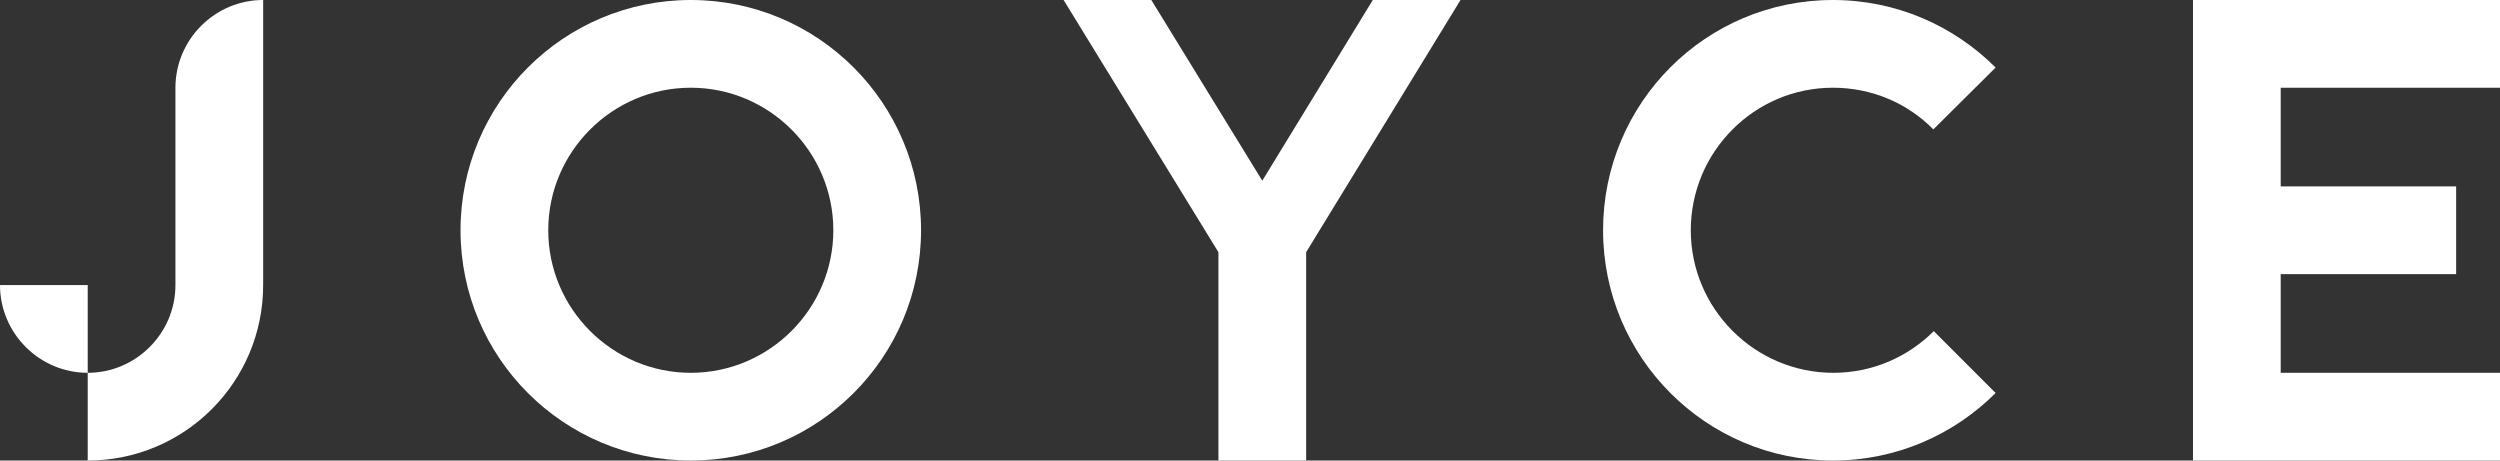
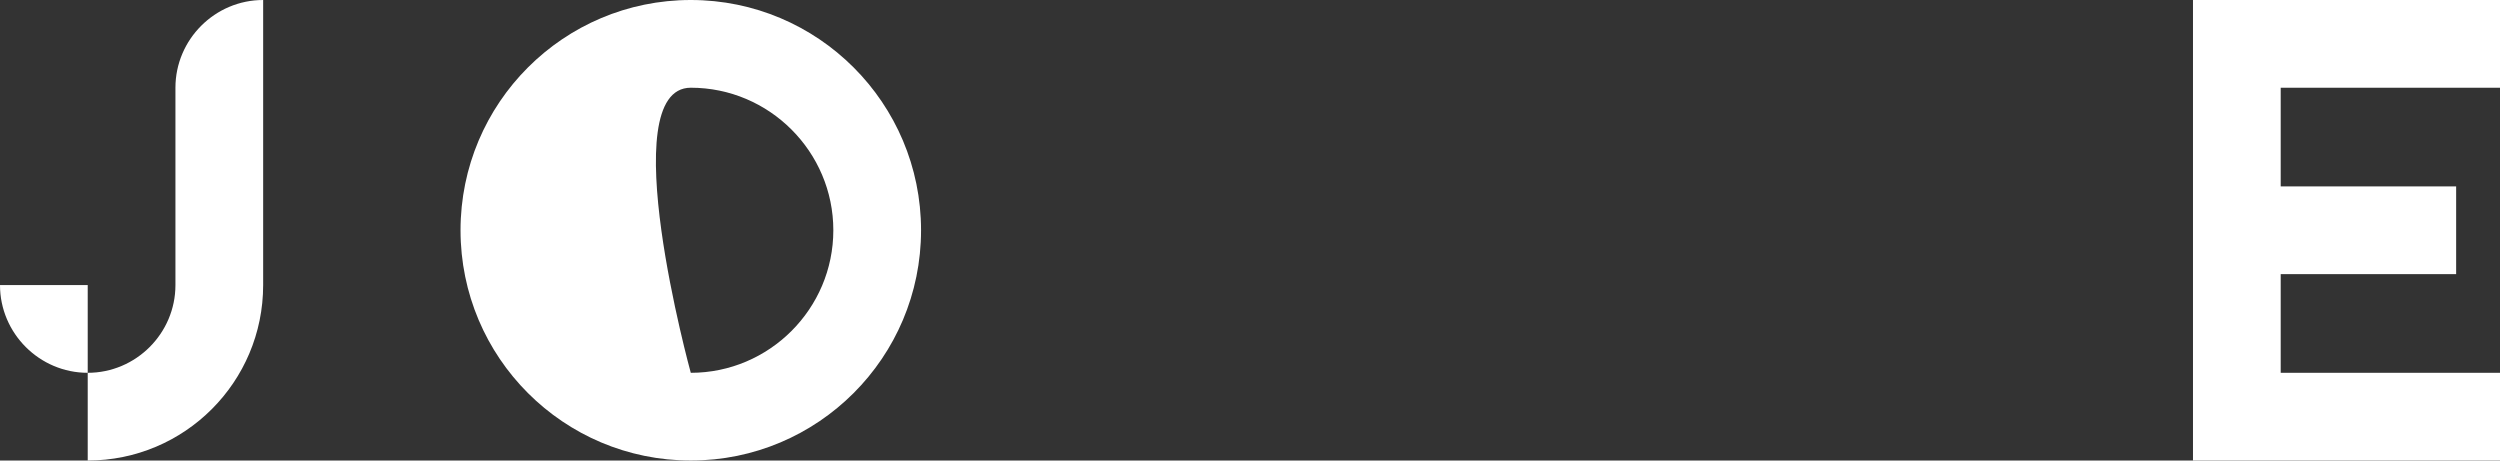
<svg xmlns="http://www.w3.org/2000/svg" version="1.1" id="Layer_1" x="0px" y="0px" viewBox="0 0 570 105" style="enable-background:new 0 0 570 105;" xml:space="preserve">
  <rect x="0" y="0" width="570" height="105" fill="#333333" stroke="none" />
  <style type="text/css">
	.st0{fill:#FFFFFF;}
</style>
  <g>
    <path class="st0" d="M0,65c0,11,9,20,20,20l0,0V65H0z" />
    <path class="st0" d="M40,20L40,20v45c0,11-9,20-20,20v20c22.1,0,40-17.9,40-40V0C49,0,40,9,40,20z" />
  </g>
-   <path class="st0" d="M157.5,0c-29,0-52.5,23.5-52.5,52.5s23.5,52.5,52.5,52.5S210,81.5,210,52.5S186.5,0,157.5,0z M157.5,85  C139.6,85,125,70.4,125,52.5S139.6,20,157.5,20S190,34.6,190,52.5S175.4,85,157.5,85z" />
+   <path class="st0" d="M157.5,0c-29,0-52.5,23.5-52.5,52.5s23.5,52.5,52.5,52.5S210,81.5,210,52.5S186.5,0,157.5,0z M157.5,85  S139.6,20,157.5,20S190,34.6,190,52.5S175.4,85,157.5,85z" />
  <polygon class="st0" points="570,20 570,0 500,0 500,105 570,105 570,85 520,85 520,62.5 560,62.5 560,42.5 520,42.5 520,20 " />
-   <polygon class="st0" points="313,0 287.8,41.2 262.5,0 242.5,0 277.8,57.5 277.8,105 297.8,105 297.8,57.5 333,0 " />
-   <path class="st0" d="M440.9,75.5c-5.9,5.9-14,9.5-22.9,9.5c-17.9,0-32.5-14.6-32.5-32.5S400,20,417.9,20c9,0,17.1,3.6,22.9,9.5  L455,15.4C445.5,5.9,432.4,0,417.9,0c-29,0-52.4,23.5-52.4,52.5S389,105,417.9,105c14.5,0,27.6-5.9,37.1-15.4L440.9,75.5z" />
</svg>